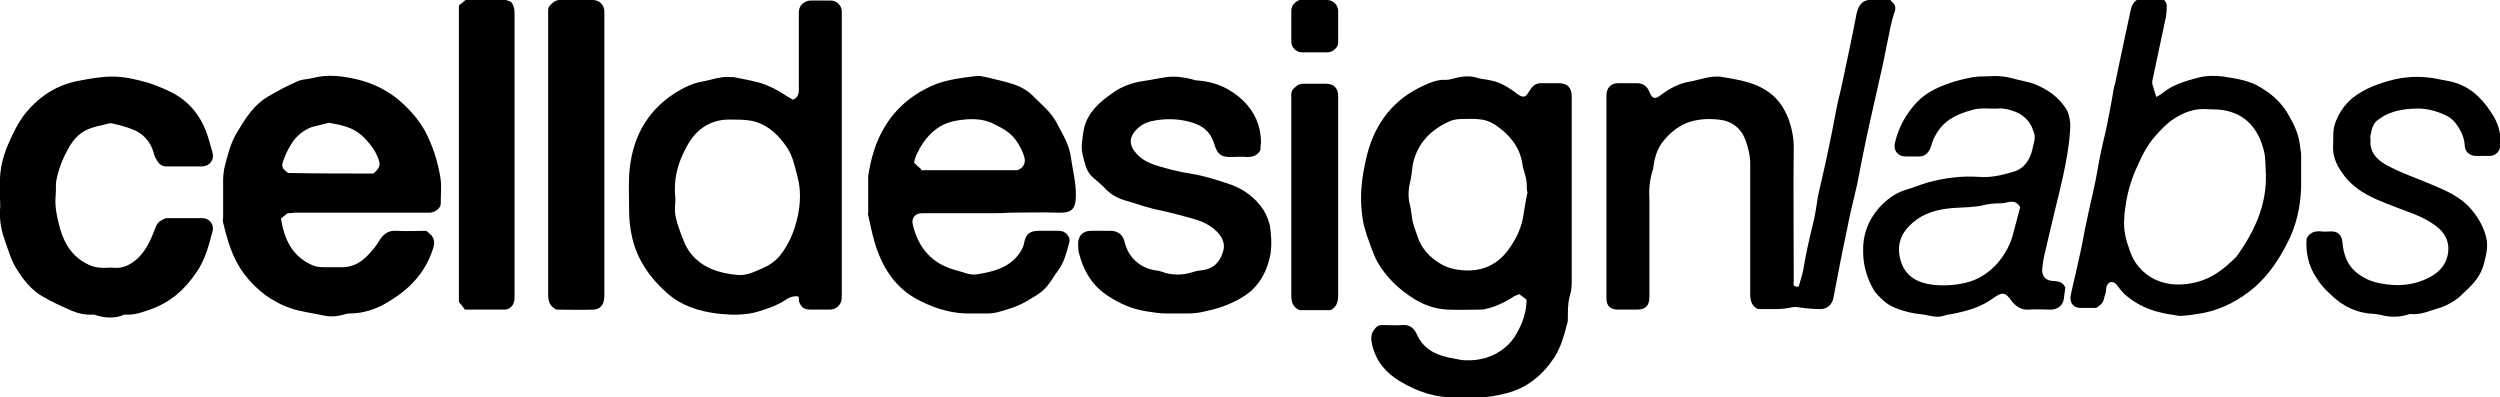
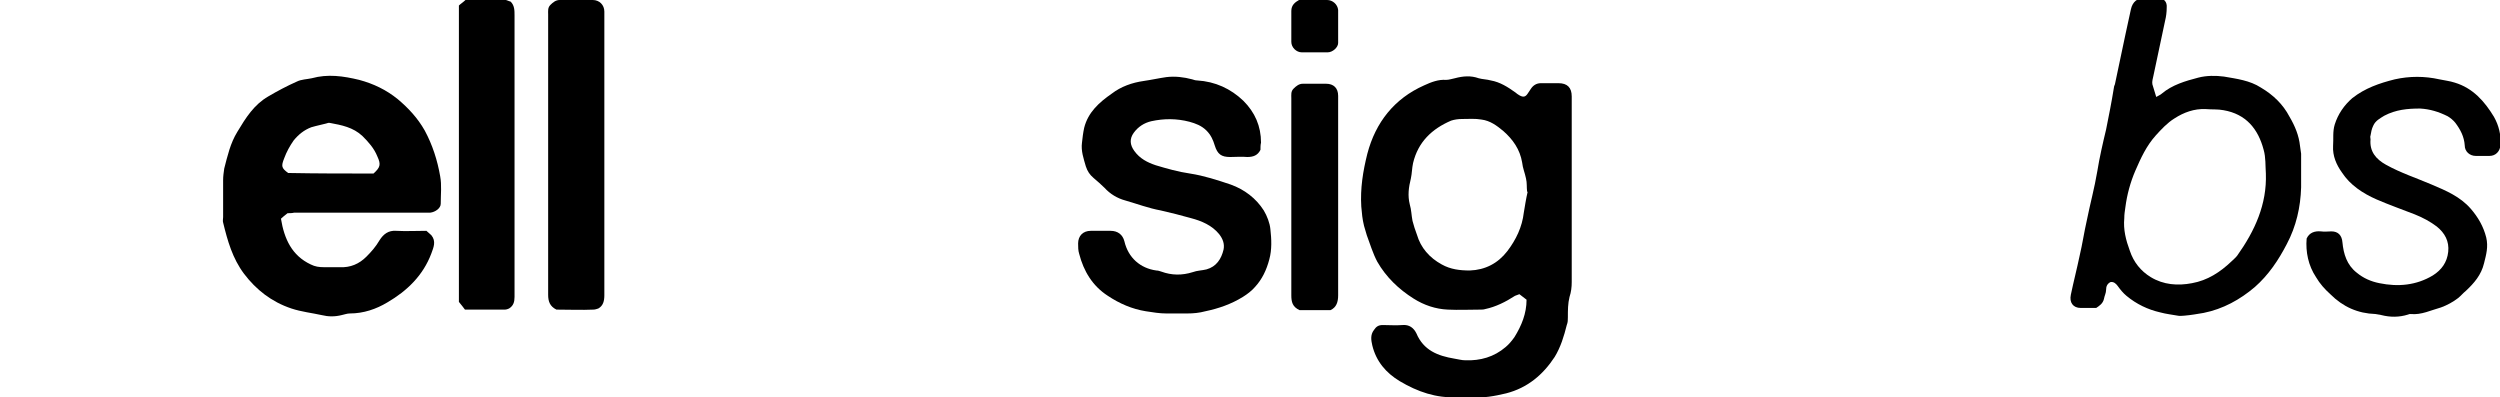
<svg xmlns="http://www.w3.org/2000/svg" xml:space="preserve" viewBox="0 0 453.8 72.1" height="72.1px" width="453.8px" y="0px" x="0px" id="Layer_1" version="1.1">
  <g>
    <path d="M277.1,54.4c-0.4-0.3-0.8-0.6-1.3-1c-0.2,0.1-0.6,0.2-0.8,0.3c-1.7,1.1-3.5,2-5.4,2.4c-0.3,0.1-0.6,0.1-0.9,0.1   c-2,0-3.9,0.1-5.9,0c-2.2-0.1-4.3-0.8-6.2-2c-2.7-1.7-5-3.9-6.6-6.7c-0.8-1.5-1.3-3.2-1.9-4.8c-0.2-0.6-0.3-1.1-0.5-1.7   c-0.3-1.2-0.4-2.3-0.5-3.5c-0.2-3.3,0.3-6.4,1.1-9.6c1.5-5.7,4.9-10,10.3-12.4c1.3-0.6,2.6-1.1,4-1c0.5,0,1.1-0.2,1.6-0.3   c1.5-0.4,2.9-0.5,4.3,0c0.7,0.2,1.5,0.2,2.2,0.4c1.7,0.3,3.1,1.2,4.5,2.2c0.2,0.2,0.4,0.3,0.7,0.5c0.7,0.4,1.1,0.3,1.5-0.3   c0.2-0.3,0.4-0.6,0.6-0.9c0.4-0.6,1-1,1.8-1c1.1,0,2.2,0,3.2,0c1.6,0,2.4,0.8,2.4,2.4c0,8.5,0,16.9,0,25.4c0,2.8,0,5.5,0,8.3   c0,0.9-0.1,1.8-0.4,2.7c-0.3,1.2-0.3,2.4-0.3,3.7c0,0.5,0,0.9-0.2,1.4c-0.5,2-1.1,4-2.2,5.8c-2.1,3.2-4.9,5.6-8.8,6.6   c-2.1,0.5-4.2,0.9-6.4,0.7c-0.8,0-1.7,0-2.5,0c-3.8,0.2-7.2-1-10.4-2.9c-2.5-1.5-4.3-3.6-5-6.5c-0.2-0.9-0.4-1.9,0.3-2.8   c0.4-0.6,0.8-0.9,1.6-0.9c1.2,0,2.4,0.1,3.6,0c1.2-0.1,2,0.5,2.5,1.5c1.3,3.1,3.9,4.1,6.9,4.6c0.7,0.1,1.3,0.3,2,0.3   c2.7,0.1,5.2-0.6,7.3-2.4c0.6-0.5,1.1-1.1,1.6-1.8C276.2,59.1,277.1,56.9,277.1,54.4z M277.3,34.8c0,0-0.1,0-0.1,0   c-0.1-0.8,0-1.6-0.2-2.4c-0.2-1-0.6-1.9-0.7-2.9c-0.4-2.4-1.7-4.2-3.4-5.7c-1.2-1-2.4-1.9-4-2.1c-1.1-0.2-2.3-0.1-3.5-0.1   c-0.7,0-1.4,0.1-2,0.3c-3.5,1.5-6,3.9-6.9,7.7c-0.2,0.9-0.2,1.9-0.4,2.8c-0.4,1.6-0.6,3.1-0.2,4.7c0.3,1,0.3,2,0.5,3   c0.2,0.8,0.5,1.7,0.8,2.5c0.7,2.4,2.3,4.2,4.5,5.4c1.6,0.9,3.3,1.1,5.1,1.1c2.8-0.1,5.1-1.3,6.8-3.5c1.6-2.1,2.7-4.4,3-7   C276.8,37.4,277,36.1,277.3,34.8z" />
-     <path d="M326.5,52c0.3-1.1,0.7-2.2,0.9-3.4c0.4-2.5,1-5.1,1.6-7.6c0.5-1.8,0.7-3.6,1-5.4c0.5-2.2,1-4.4,1.5-6.6   c0.7-3.2,1.3-6.3,1.9-9.5c0.3-1.5,0.7-2.9,1-4.4c0.9-4.2,1.8-8.4,2.6-12.6c0.4-1.8,1.2-2.6,3.1-2.6c0.9,0,1.8,0,3,0   c0,0,0.1,0.3,0.3,0.4c0.6,0.5,0.8,1.1,0.5,1.9c-0.3,0.8-0.5,1.7-0.7,2.5c-0.5,2.3-0.9,4.6-1.4,6.9c-0.8,3.7-1.7,7.4-2.5,11.1   c-0.8,3.6-1.5,7.2-2.2,10.8c-0.6,2.7-1.3,5.3-1.8,8c-0.9,4.2-1.7,8.4-2.5,12.6c-0.2,1.1-1.1,2-2.3,2c-1.3,0-2.6-0.1-3.9-0.3   c-0.5-0.1-0.9-0.1-1.4,0c-0.9,0.2-1.9,0.3-2.8,0.3c-1.1,0-2.2,0-3.3,0c-1.1-0.5-1.4-1.5-1.4-2.7c0-7.9,0-15.8,0-23.7   c0-1.5-0.4-3-0.9-4.4c-0.9-2.2-2.6-3.4-4.9-3.6c-1.9-0.2-3.8-0.1-5.7,0.6c-1.7,0.7-3,1.8-4.1,3.1c-1.3,1.5-1.8,3.3-2,5.1   c0,0.1,0,0.2-0.1,0.4c-0.6,1.8-0.7,3.7-0.6,5.5c0,5.8,0,11.7,0,17.5c0,1.6-0.7,2.3-2.3,2.3c-1.1,0-2.2,0-3.4,0   c-1.4,0-2.1-0.7-2.1-2c0-12.3,0-24.6,0-36.9c0-1.3,0.8-2.2,2.1-2.2c1.1,0,2.2,0,3.4,0c1.1,0,1.9,0.5,2.3,1.6c0.5,1.2,1,1.4,2,0.6   c1.6-1.2,3.4-2.2,5.4-2.5c1.7-0.3,3.4-1,5.2-0.9c0.1,0,0.2,0,0.2,0c3.4,0.6,6.9,1,9.7,3.5c1.2,1.1,2,2.4,2.6,3.8   c0.7,1.8,1.1,3.6,1.1,5.6c-0.1,7.8,0,15.7,0,23.5c0,0.3,0,0.6,0,1C325.4,51.9,325.8,52.1,326.5,52z" />
    <path d="M52.2,38.7c-0.5,0.4-0.9,0.7-1.2,1c0.6,3.7,2,6.7,5.4,8.3c0.8,0.4,1.5,0.5,2.4,0.5c1,0,1.9,0,2.9,0   c1.9,0.1,3.5-0.6,4.8-1.9c0.9-0.9,1.7-1.8,2.4-3c0.7-1.1,1.6-1.8,3-1.7c1.8,0.1,3.6,0,5.5,0c0.2,0.2,0.6,0.5,0.9,0.8   c0.9,1.1,0.4,2.2,0,3.3c-1.5,4-4.4,6.8-8,8.9c-2,1.2-4.3,2-6.8,2c-0.5,0-1,0.2-1.5,0.3c-1.2,0.3-2.4,0.3-3.6,0   c-1.8-0.4-3.7-0.6-5.5-1.2c-3.6-1.2-6.4-3.4-8.6-6.3c-2.1-2.8-3-6-3.8-9.3c-0.1-0.3,0-0.6,0-1c0-2.2,0-4.5,0-6.7   c0-0.7,0.1-1.4,0.2-2.1c0.6-2.3,1.1-4.6,2.4-6.7c1.5-2.5,3-4.9,5.6-6.4c1.7-1,3.4-1.9,5.2-2.7c0.8-0.4,1.8-0.4,2.7-0.6   c2.9-0.8,5.7-0.4,8.6,0.3c2.6,0.7,4.9,1.8,7,3.5c1.9,1.6,3.6,3.4,4.9,5.7c1.4,2.6,2.3,5.4,2.8,8.3c0.3,1.6,0.1,3.3,0.1,5   c0,0.8-1,1.5-1.9,1.6c-0.3,0-0.6,0-1,0c-7.9,0-15.8,0-23.7,0C53,38.7,52.6,38.7,52.2,38.7z M67.8,31.5c1.2-1.1,1.4-1.6,0.7-3.1   c-0.6-1.5-1.6-2.6-2.7-3.7c-1.7-1.6-3.8-2-6-2.4c-0.1,0-0.2,0-0.2,0c-1,0.3-2.1,0.5-3.1,0.8c-1.3,0.5-2.3,1.3-3.2,2.4   c-0.7,1-1.3,2.1-1.7,3.2c-0.6,1.5-0.5,1.8,0.7,2.7C57.5,31.5,62.6,31.5,67.8,31.5z" />
-     <path d="M144.9,53.8c-1-0.1-1.7,0.2-2.4,0.7c-1.4,0.9-3,1.5-4.7,2c-2.5,0.8-5.2,0.7-7.7,0.4c-3.2-0.4-6.4-1.4-8.9-3.6   c-3.2-2.8-5.6-6.2-6.5-10.4c-0.3-1.4-0.5-2.9-0.5-4.4c0-2.2-0.1-4.5,0-6.7c0.4-6.3,2.9-11.4,8.3-14.9c1.6-1,3.2-1.8,5-2.1   c1.7-0.3,3.4-1,5.1-0.8c0.2,0,0.4,0,0.6,0c1.5,0.3,3.1,0.6,4.6,1c1.7,0.5,3.3,1.3,4.8,2.3c0.4,0.3,0.9,0.5,1.3,0.8   c0.9-0.3,1.1-1,1.1-1.8c0-4.6,0-9.3,0-13.9c0-0.9,0.3-1.6,1.1-2c0.3-0.2,0.7-0.3,1.1-0.3c1.2,0,2.4,0,3.6,0c1,0,1.9,0.8,2,1.8   c0,0.2,0,0.5,0,0.7c0,17,0,34,0,50.9c0,0.4,0,0.8-0.1,1.2c-0.3,0.9-1.1,1.5-2.1,1.5c-1.1,0-2.2,0-3.4,0c-1.3,0-1.8-0.4-2.2-1.6   C145.1,54.3,145,54.1,144.9,53.8z M122.6,36.1c0,0.8-0.2,1.9,0,3c0.3,1.6,0.9,3.1,1.5,4.6c0.3,0.8,0.7,1.5,1.2,2.2   c2.1,2.7,5.2,3.7,8.5,4c1.7,0.2,3.2-0.6,4.6-1.2c1.2-0.5,2.2-1.2,3.1-2.2c1.7-2.1,2.7-4.5,3.3-7.2c0.5-2.4,0.6-4.7,0-7.1   c-0.5-1.8-0.8-3.6-1.8-5.2c-1.6-2.5-3.7-4.5-6.7-5.1c-1.3-0.2-2.6-0.2-3.9-0.2c-3.7,0-6.3,2-7.9,5.2   C123,29.7,122.2,32.6,122.6,36.1z" />
-     <path d="M180.1,38.7c-4,0-8,0-12,0c-0.2,0-0.5,0-0.7,0c-1.4,0-2,1-1.7,2.1c1,4.3,3.6,7.2,8,8.3c1.2,0.3,2.3,0.9,3.6,0.7   c3.2-0.5,6.2-1.3,8-4.2c0.3-0.5,0.5-1,0.6-1.5c0.3-1.6,1-2.2,2.6-2.2c1.3,0,2.6,0,3.8,0c1.1,0,2.1,1.1,1.8,2.1   c-0.5,1.8-0.9,3.6-2.1,5.2c-0.7,0.9-1.2,1.9-1.9,2.7c-1,1.3-2.5,2-3.8,2.8c-1.7,1-3.5,1.5-5.3,2c-0.5,0.1-1.1,0.2-1.6,0.2   c-1,0-2.1,0-3.1,0c-3.2,0.1-6.3-0.8-9.1-2.2c-4-1.9-6.4-5.1-7.9-9.1c-0.8-2.1-1.2-4.3-1.7-6.5c-0.1-0.2,0-0.5,0-0.7   c0-2,0-3.9,0-5.9c0-0.2,0-0.4,0-0.6c0.5-3.1,1.3-6.1,3-8.9c2.2-3.6,5.3-6.1,9.2-7.7c2.4-0.9,4.9-1.2,7.4-1.5   c0.6-0.1,1.2,0.1,1.8,0.2c1.6,0.4,3.1,0.7,4.7,1.2c1.6,0.5,3,1.3,4.1,2.5c1.4,1.4,2.9,2.6,3.9,4.4c1.1,2.1,2.4,4.1,2.7,6.5   c0.3,2.2,0.9,4.4,0.9,6.7c0,2.8-0.8,3.4-3.4,3.3c-2.8-0.1-5.7,0-8.5,0C182,38.7,181.1,38.7,180.1,38.7z M167.2,30.7   c0,0.1,0,0.1,0,0.2c5.6,0,11.3,0,16.9,0c0.2,0,0.3,0,0.5,0c0.9-0.2,1.6-1.1,1.4-2.1c-0.3-1.3-0.9-2.4-1.7-3.5c-1-1.3-2.3-2-3.7-2.7   c-2.2-1.2-4.6-1.1-7-0.7c-3.6,0.6-5.8,3.1-7.3,6.3c-0.2,0.5-0.3,1.1-0.4,1.3C166.4,30,166.8,30.4,167.2,30.7z" />
-     <path d="M0,36c0-0.9,0-1.8,0-2.6c-0.1-2.7,0.6-5.3,1.7-7.7c0.7-1.6,1.5-3.2,2.5-4.6c2.5-3.3,5.8-5.6,9.9-6.4   c2.1-0.4,4.2-0.8,6.3-0.8c2.2,0,4.3,0.5,6.4,1.1c1.3,0.4,2.5,0.9,3.8,1.5c3.7,1.7,6,4.6,7.2,8.5c0.3,0.9,0.5,1.8,0.8,2.8   c0.3,1.2-0.5,2.3-1.8,2.4c-2.2,0-4.5,0-6.7,0c-1,0-1.5-0.8-1.9-1.6c-0.2-0.4-0.3-0.8-0.4-1.2c-0.6-1.8-1.9-3.2-3.7-3.9   c-1.2-0.5-2.5-0.8-3.7-1.1c-0.4-0.1-0.9,0.1-1.4,0.2c-0.9,0.2-1.8,0.4-2.6,0.7c-1.8,0.6-3,1.9-3.9,3.5c-1.1,1.9-1.9,3.9-2.3,6.1   c-0.1,0.8,0,1.7-0.1,2.6c-0.2,2.1,0.3,4.1,0.8,6c0.9,3.1,2.6,5.6,5.8,6.8c0.6,0.2,1.2,0.3,1.8,0.3c0.7,0.1,1.4-0.1,2,0   c1.9,0.2,3.3-0.6,4.6-1.8c1.4-1.4,2.2-3.1,2.9-4.9c0.3-0.8,0.5-1.5,1.3-1.9c0.3-0.2,0.7-0.4,1-0.4c2.2,0,4.3,0,6.5,0   c1.2,0,2.1,1.2,1.8,2.3c-0.7,2.7-1.4,5.4-3,7.6c-2,3-4.6,5.3-8.1,6.6c-1.5,0.5-2.9,1.1-4.5,1c-0.3,0-0.6,0-0.9,0.2   c-1.5,0.5-3,0.4-4.4,0c-0.3-0.1-0.6-0.2-0.9-0.2c-1.3,0.1-2.6-0.2-3.8-0.7c-1.8-0.8-3.6-1.6-5.3-2.6c-1.9-1.1-3.3-2.8-4.5-4.7   c-1.2-1.7-1.7-3.8-2.4-5.7c-0.6-1.7-0.9-3.5-0.8-5.3C0.1,37.4,0,36.7,0,36z" />
    <path d="M391.4,17.6c0.5-0.3,0.8-0.4,1-0.6c1.9-1.6,4.3-2.3,6.6-2.9c1.5-0.4,3.2-0.4,4.7-0.2c2.3,0.4,4.7,0.7,6.7,2   c2.2,1.3,4,3,5.2,5.3c1,1.7,1.7,3.4,1.9,5.3c0.1,0.5,0.1,0.9,0.2,1.4c0,2,0,4.1,0,6.1c-0.1,3.6-0.9,7.1-2.6,10.3   c-1.5,2.9-3.3,5.6-5.8,7.8c-2.7,2.3-5.8,4-9.3,4.7c-1.2,0.2-2.3,0.4-3.5,0.5c-0.4,0-0.8,0.1-1.2,0c-1.1-0.2-2.1-0.3-3.2-0.6   c-2.2-0.5-4.3-1.5-6.1-3c-0.6-0.5-1.1-1.1-1.6-1.8c-0.3-0.4-0.7-0.8-1.3-0.7c-0.6,0.3-0.8,0.8-0.8,1.4c0,0.6-0.3,1.1-0.4,1.7   c-0.2,0.8-0.8,1.2-1.4,1.6c-0.9,0-1.8,0-2.8,0c-1.4,0-2.1-1-1.8-2.4c0.5-2.4,1.1-4.7,1.6-7.1c0.5-2.1,0.8-4.2,1.3-6.4   c0.6-3,1.4-5.9,1.9-8.9c0.4-2.5,1-5.1,1.6-7.6c0.5-2.5,1-5,1.4-7.5c0-0.2,0.1-0.5,0.2-0.7c0.6-3,1.3-6,1.9-9c0.3-1.5,0.7-3.1,1-4.6   c0.3-1.4,1.2-2.1,2.6-2.1c0.8,0,1.5,0,2.3,0c1.1,0.1,1.7,0.7,1.6,1.8c0,0.8-0.1,1.6-0.3,2.4c-0.7,3.3-1.4,6.6-2.1,9.9   c-0.1,0.5-0.3,1.1-0.2,1.6C391,16.3,391.2,16.9,391.4,17.6z M411.3,31.5c-0.1-1.4,0-2.9-0.4-4.3c-1-3.8-3.2-6.5-7.3-7.2   c-1-0.2-2.1-0.1-3.2-0.2c-2.1-0.1-4,0.6-5.7,1.7c-1.3,0.8-2.4,2-3.4,3.1c-1.7,1.9-2.7,4.1-3.7,6.4c-0.9,2.1-1.5,4.3-1.8,6.6   c-0.1,0.7-0.2,1.3-0.2,2c-0.2,2.1,0.3,4,1,5.9c0.7,2.1,2,3.7,3.8,4.8c2.3,1.4,4.9,1.6,7.5,1.1c2.8-0.5,5.1-2,7.1-3.9   c0.4-0.4,0.8-0.7,1.1-1.1C409.3,41.9,411.5,37.1,411.3,31.5z" />
    <path d="M228.8,27.2c-0.5,1-1.3,1.3-2.4,1.3c-1-0.1-2.1,0-3.1,0c-1.6,0-2.3-0.5-2.8-2.1c-0.3-1-0.7-1.9-1.5-2.7   c-0.9-0.9-2-1.3-3.1-1.6c-2.3-0.6-4.6-0.6-6.9-0.1c-1.3,0.3-2.4,1-3.2,2.1c-0.8,1.1-0.7,2.2,0.1,3.3c1,1.4,2.4,2.1,3.9,2.6   c2,0.6,4.1,1.2,6.2,1.5c2.6,0.4,5,1.2,7.4,2c2.5,0.9,4.6,2.5,6,4.7c0.6,1,1.1,2.3,1.2,3.4c0.2,1.8,0.3,3.7-0.2,5.5   c-0.5,1.9-1.3,3.6-2.6,5c-0.6,0.7-1.4,1.3-2.2,1.8c-2.1,1.3-4.4,2.1-6.8,2.6c-1.1,0.3-2.2,0.4-3.3,0.4c-1.3,0-2.6,0-3.8,0   c-1.2,0-2.4-0.2-3.7-0.4c-2.5-0.4-4.8-1.4-6.9-2.8c-2.8-1.8-4.4-4.5-5.2-7.6c-0.2-0.6-0.2-1.3-0.2-1.9c0-1.4,0.9-2.3,2.3-2.3   c1.2,0,2.4,0,3.6,0c1.3,0,2.2,0.7,2.5,1.9c0.7,3,2.9,4.9,5.8,5.3c0.3,0,0.6,0.1,0.9,0.2c1.9,0.7,3.8,0.7,5.7,0.1   c0.8-0.3,1.7-0.3,2.5-0.5c1.8-0.5,2.7-1.9,3.1-3.6c0.2-1-0.1-1.9-0.8-2.8c-1.3-1.6-3.2-2.4-5.1-2.9c-1.8-0.5-3.7-1-5.5-1.4   c-2.2-0.4-4.3-1.2-6.4-1.8c-1.5-0.4-2.8-1.2-3.8-2.3c-0.6-0.6-1.3-1.2-2-1.8c-0.7-0.6-1.1-1.2-1.4-2.1c-0.4-1.4-0.9-2.8-0.7-4.3   c0.1-0.9,0.2-1.8,0.4-2.7c0.7-2.8,2.7-4.6,5-6.2c1.7-1.3,3.7-2,5.8-2.3c1.4-0.2,2.7-0.5,4.1-0.7c1.6-0.2,3.2,0,4.7,0.4   c0.3,0.1,0.6,0.2,0.9,0.2c3.3,0.2,6.1,1.5,8.4,3.7c2.1,2.1,3.2,4.6,3.2,7.6C228.8,26.3,228.8,26.7,228.8,27.2z" />
-     <path d="M374.9,52.2c-0.1,0.7-0.2,1.5-0.3,2.2c-0.2,1.1-1.2,1.8-2.3,1.8c-1.3,0-2.6-0.1-4,0c-1.3,0.1-2.3-0.5-3.1-1.5   c-1.2-1.7-1.7-1.8-3.5-0.5c-2.2,1.6-4.8,2.3-7.4,2.8c-0.5,0.1-0.9,0.1-1.4,0.3c-0.9,0.3-1.8,0.2-2.7,0c-1.2-0.3-2.4-0.3-3.6-0.6   c-1.7-0.4-3.5-1-4.8-2.2c-0.6-0.6-1.3-1.2-1.7-1.9c-1.2-2.1-1.9-4.4-1.9-6.9c-0.1-3.1,0.9-5.7,2.9-8c1.3-1.4,2.8-2.6,4.7-3.2   c1.4-0.4,2.8-1,4.2-1.4c3-0.8,6-1.2,9.1-1c2.2,0.2,4.3-0.3,6.3-0.9c1.9-0.5,3-2,3.5-4c0.1-0.6,0.3-1.2,0.4-1.7   c0.2-0.9-0.2-1.7-0.5-2.5c-0.7-1.4-1.8-2.3-3.2-2.8c-0.9-0.3-1.9-0.6-2.9-0.5c-1.5,0.1-3-0.2-4.5,0.2c-1.5,0.4-3,0.9-4.3,1.8   c-1.4,0.9-2.3,2.2-3,3.7c-0.2,0.5-0.3,1-0.5,1.5c-0.4,0.9-1.1,1.6-2.2,1.5c-0.8,0-1.5,0-2.3,0c-1.4,0-2.3-1.1-1.9-2.6   c0.7-2.9,2.1-5.3,4.1-7.4c1.5-1.5,3.3-2.4,5.2-3.1c1.6-0.6,3.2-1,4.9-1.3c1.2-0.2,2.5-0.1,3.8-0.2c1.1,0,2.1,0.1,3.2,0.4   c1.4,0.4,2.9,0.6,4.2,1.1c2.2,0.9,4.1,2.2,5.4,4.1c0.7,0.9,0.9,2,1,3.1c0,1-0.1,2.1-0.2,3.1c-0.5,4.1-1.5,8.2-2.5,12.2   c-0.7,2.8-1.3,5.6-2,8.5c-0.2,0.8-0.3,1.6-0.4,2.5c-0.1,1.4,0.7,2.2,2.1,2.2C373.6,51.1,374.4,51.1,374.9,52.2z M366.7,37.6   c-0.6-1-1.3-1.1-2.2-0.9c-0.4,0.1-0.8,0.2-1.2,0.2c-1.2,0-2.4,0.1-3.5,0.4c-0.8,0.2-1.6,0.2-2.4,0.3c-1.4,0.1-2.8,0.1-4.2,0.3   c-2,0.3-4,0.9-5.6,2.2c-2.6,2-3.5,4.5-2.5,7.5c0.9,2.7,3.2,3.8,5.8,4.1c2,0.2,4,0.1,6-0.4c2.1-0.5,3.8-1.6,5.3-3.1   c1.4-1.5,2.5-3.3,3.1-5.3C365.8,41,366.3,39.2,366.7,37.6z" />
    <path d="M418.7,43.3c0.5-1.1,1.5-1.4,2.6-1.3c0.6,0.1,1.3,0,1.9,0c1.2,0,1.9,0.7,2,2c0.2,2.1,0.8,4.1,2.6,5.5   c1.2,1,2.6,1.6,4.1,1.9c3.4,0.7,6.7,0.4,9.7-1.4c1.6-1,2.6-2.4,2.8-4.3c0.2-1.9-0.6-3.4-2.1-4.6c-1.2-0.9-2.5-1.6-4-2.2   c-2.3-0.9-4.6-1.7-6.9-2.7c-2.5-1.1-4.8-2.6-6.3-4.9c-1-1.4-1.7-3-1.6-4.8c0.1-1.3-0.1-2.6,0.3-3.9c0.6-1.9,1.7-3.5,3.2-4.8   c2.3-1.8,4.9-2.7,7.7-3.4c2.7-0.6,5.4-0.6,8.1,0c0.9,0.2,1.9,0.3,2.8,0.6c3.3,1,5.4,3.4,7.1,6.2c0.9,1.6,1.3,3.3,1.2,5.1   c-0.1,1.2-0.9,2-2,2c-0.8,0-1.7,0-2.5,0c-1.1,0-2-0.8-2-1.9c-0.1-1.6-0.8-2.9-1.7-4.1c-0.4-0.5-0.9-0.9-1.4-1.2   c-1.6-0.8-3.2-1.3-5-1.4c-2.3,0-4.4,0.2-6.5,1.3c-0.8,0.5-1.6,0.9-2,1.8c-0.3,0.6-0.4,1.2-0.5,1.8c-0.1,0.2,0,0.5,0,0.7   c-0.2,2.2,1,3.6,2.8,4.6c2.7,1.5,5.5,2.4,8.3,3.6c2.6,1.1,5.2,2.2,7.1,4.4c1.3,1.5,2.3,3.2,2.8,5.2c0.4,1.7,0,3.1-0.4,4.7   c-0.5,2.1-1.8,3.6-3.3,5c-0.5,0.4-0.9,0.9-1.4,1.3c-0.9,0.7-2,1.3-3.1,1.7c-1.8,0.5-3.6,1.4-5.5,1.2c-0.2,0-0.3,0-0.5,0.1   c-1.6,0.5-3.2,0.5-4.8,0.1c-0.3-0.1-0.7-0.1-1.1-0.2c-3.2-0.1-5.9-1.3-8.2-3.6c-1-0.9-1.9-1.9-2.6-3.1   C419,48.2,418.5,45.7,418.7,43.3z" />
    <path d="M84.4,56.2c-0.3-0.4-0.6-0.8-1.1-1.4c0-17.8,0-35.7,0-53.8c0.3-0.3,0.8-0.6,1.3-1.1c2.1,0,4.4,0,6.7,0c0.5,0,1,0.3,1.4,0.4   c0.7,0.7,0.7,1.6,0.7,2.5c0,17,0,34,0,51.1c0,0.9-0.2,1.6-1,2.1c-0.2,0.1-0.5,0.2-0.8,0.2C89.2,56.2,86.9,56.2,84.4,56.2z" />
    <path d="M101,56.2c-1.2-0.6-1.5-1.5-1.5-2.7c0-17,0-34,0-50.9c0-0.6-0.1-1.2,0.4-1.7c0.5-0.5,1-0.9,1.7-0.9c2,0,4,0,6,0   c1.2,0,2.1,0.9,2.1,2.1c0,0.2,0,0.3,0,0.5c0,17,0,34,0,51c0,1-0.2,1.9-1.1,2.4c-0.3,0.1-0.6,0.2-0.9,0.2   C105.6,56.3,103.3,56.2,101,56.2z" />
    <path d="M235.9,56.3c-1.3-0.6-1.5-1.5-1.5-2.7c0-11.9,0-23.9,0-35.8c0-0.6-0.1-1.2,0.4-1.7c0.5-0.5,1-0.9,1.7-0.9   c1.4,0,2.8,0,4.2,0c1.4,0,2.2,0.8,2.2,2.2c0,6.7,0,13.4,0,20.1c0,5.4,0,10.7,0,16.1c0,1.2-0.3,2.2-1.4,2.7   C239.7,56.3,237.8,56.3,235.9,56.3z" />
    <path d="M235.8,0c1.7,0,3.4,0,5.1,0c1,0,1.9,0.8,2,1.8c0,2,0,4,0,6c0,0.8-1,1.7-1.9,1.7c-1.6,0-3.1,0-4.7,0c-1,0-1.9-0.9-1.9-1.9   c0-1.9,0-3.8,0-5.6C234.4,0.9,235.1,0.4,235.8,0z" />
  </g>
</svg>